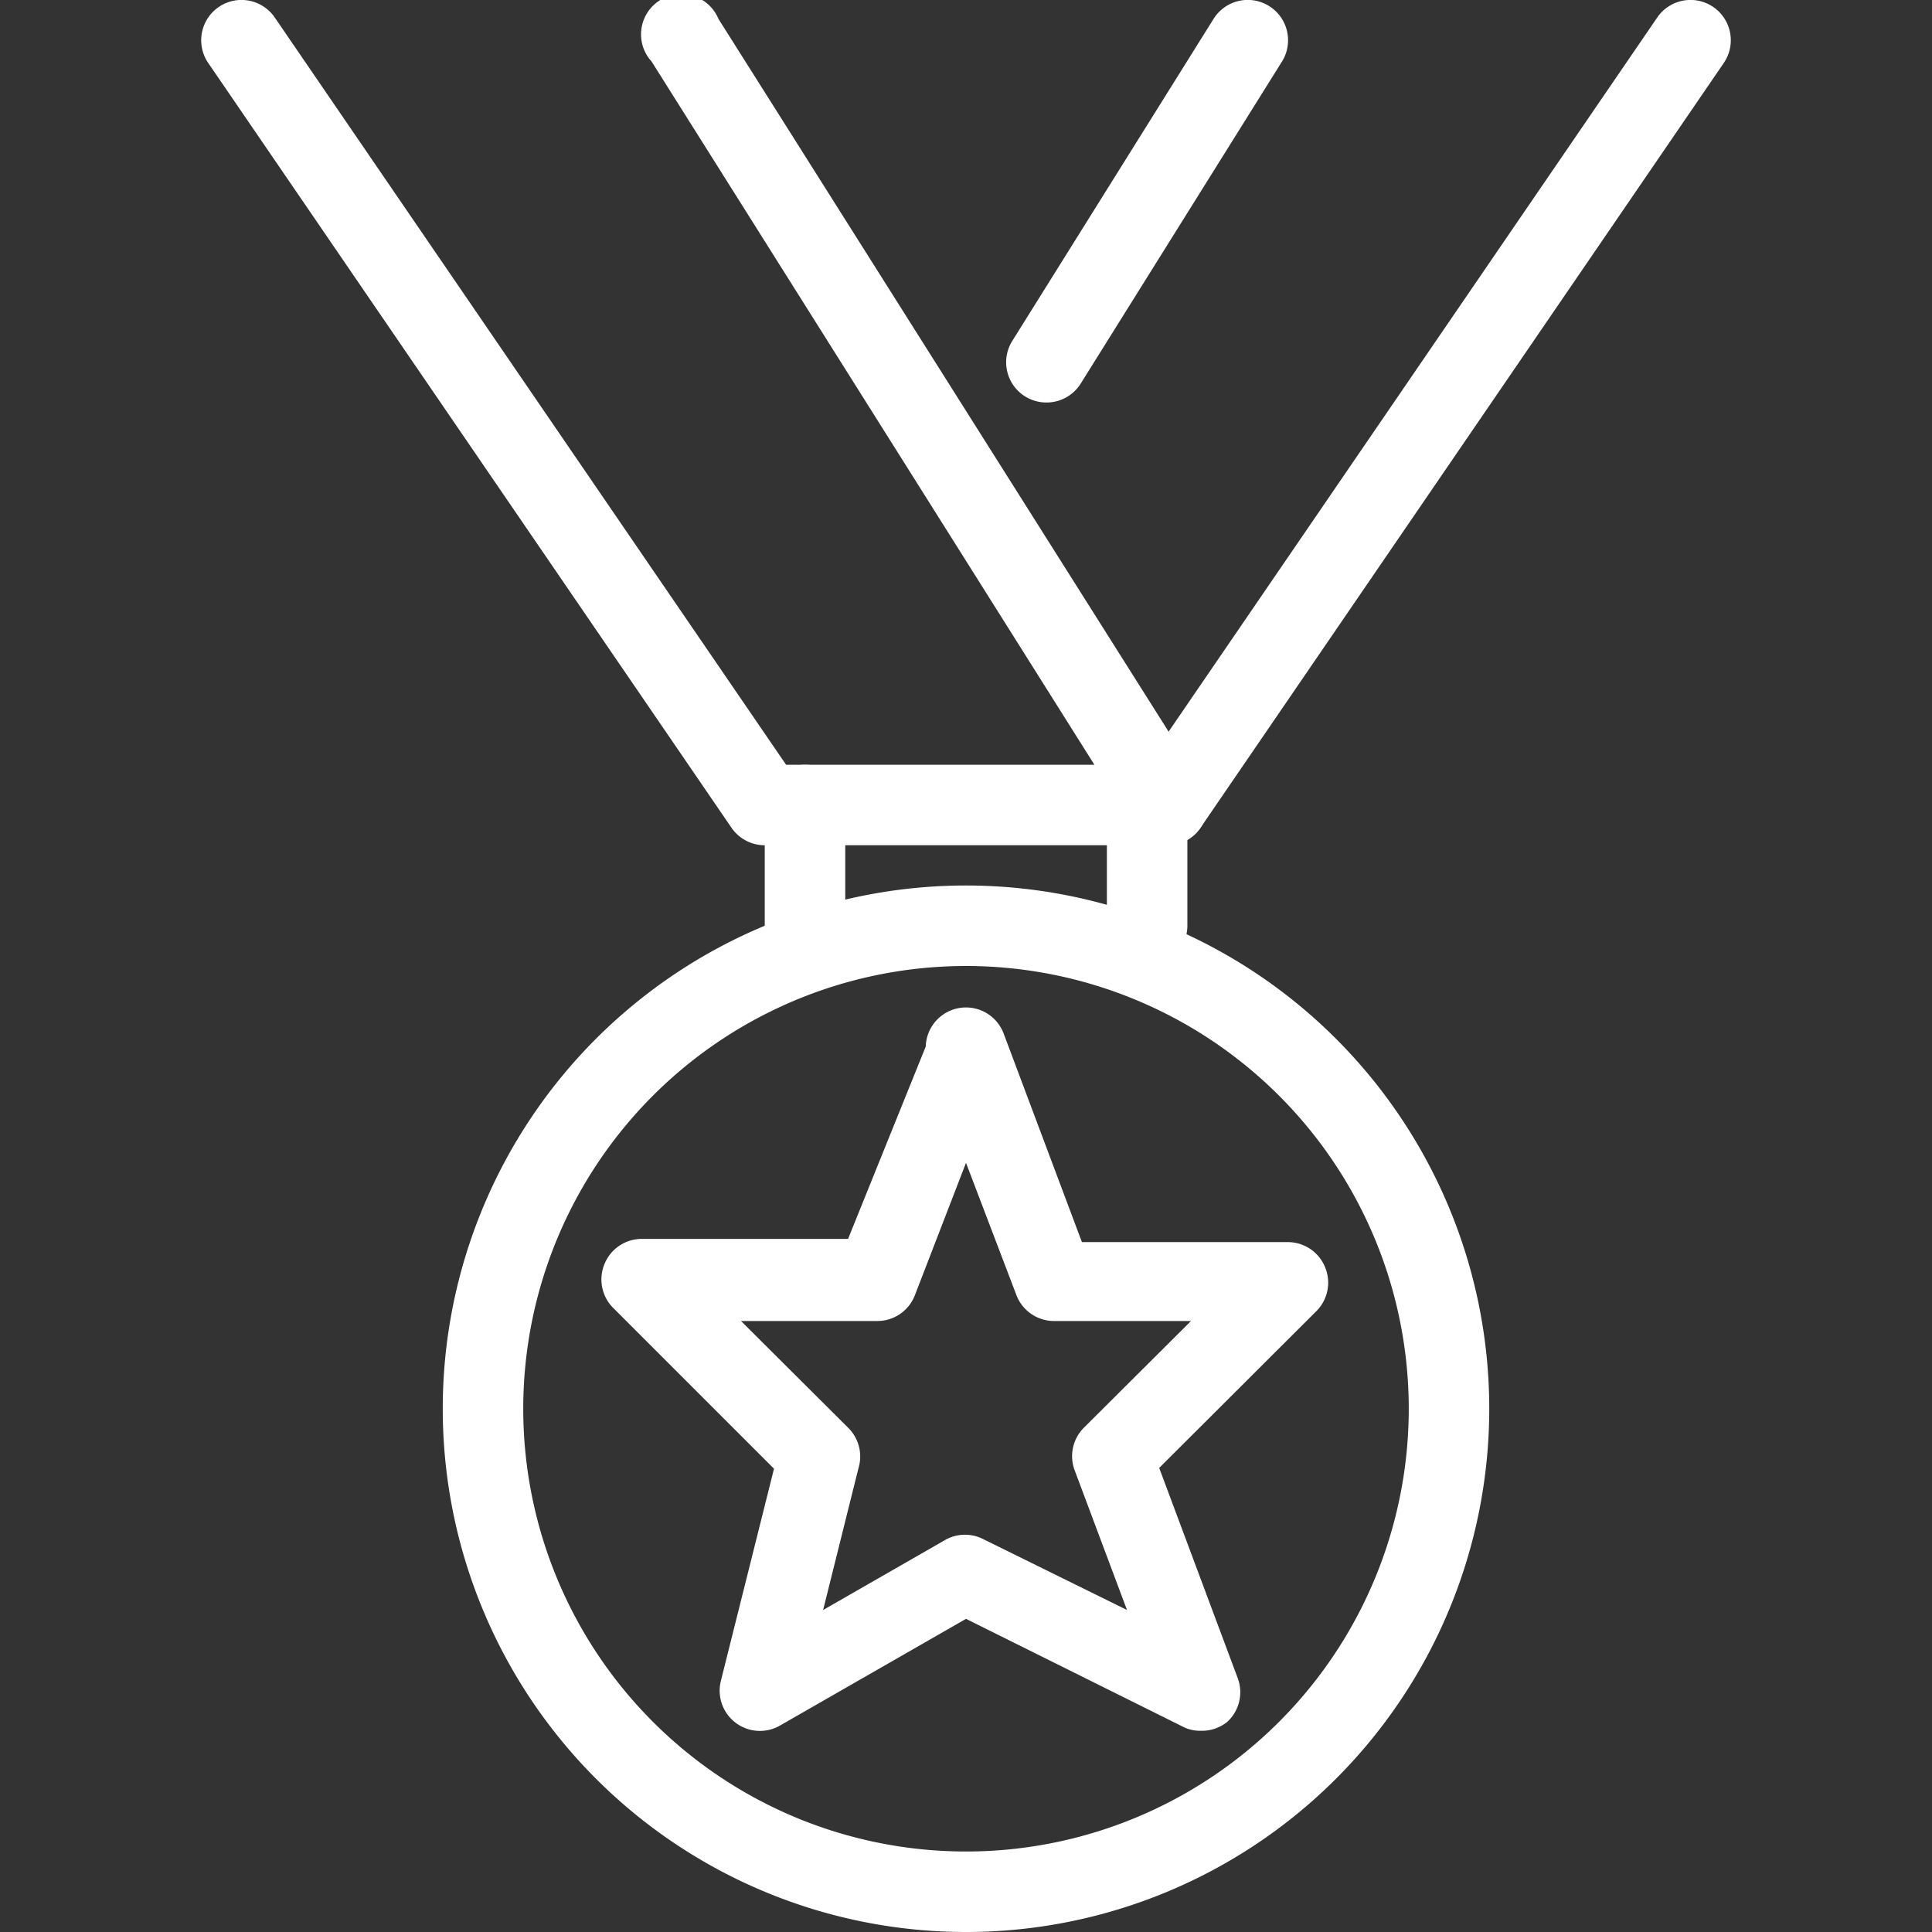
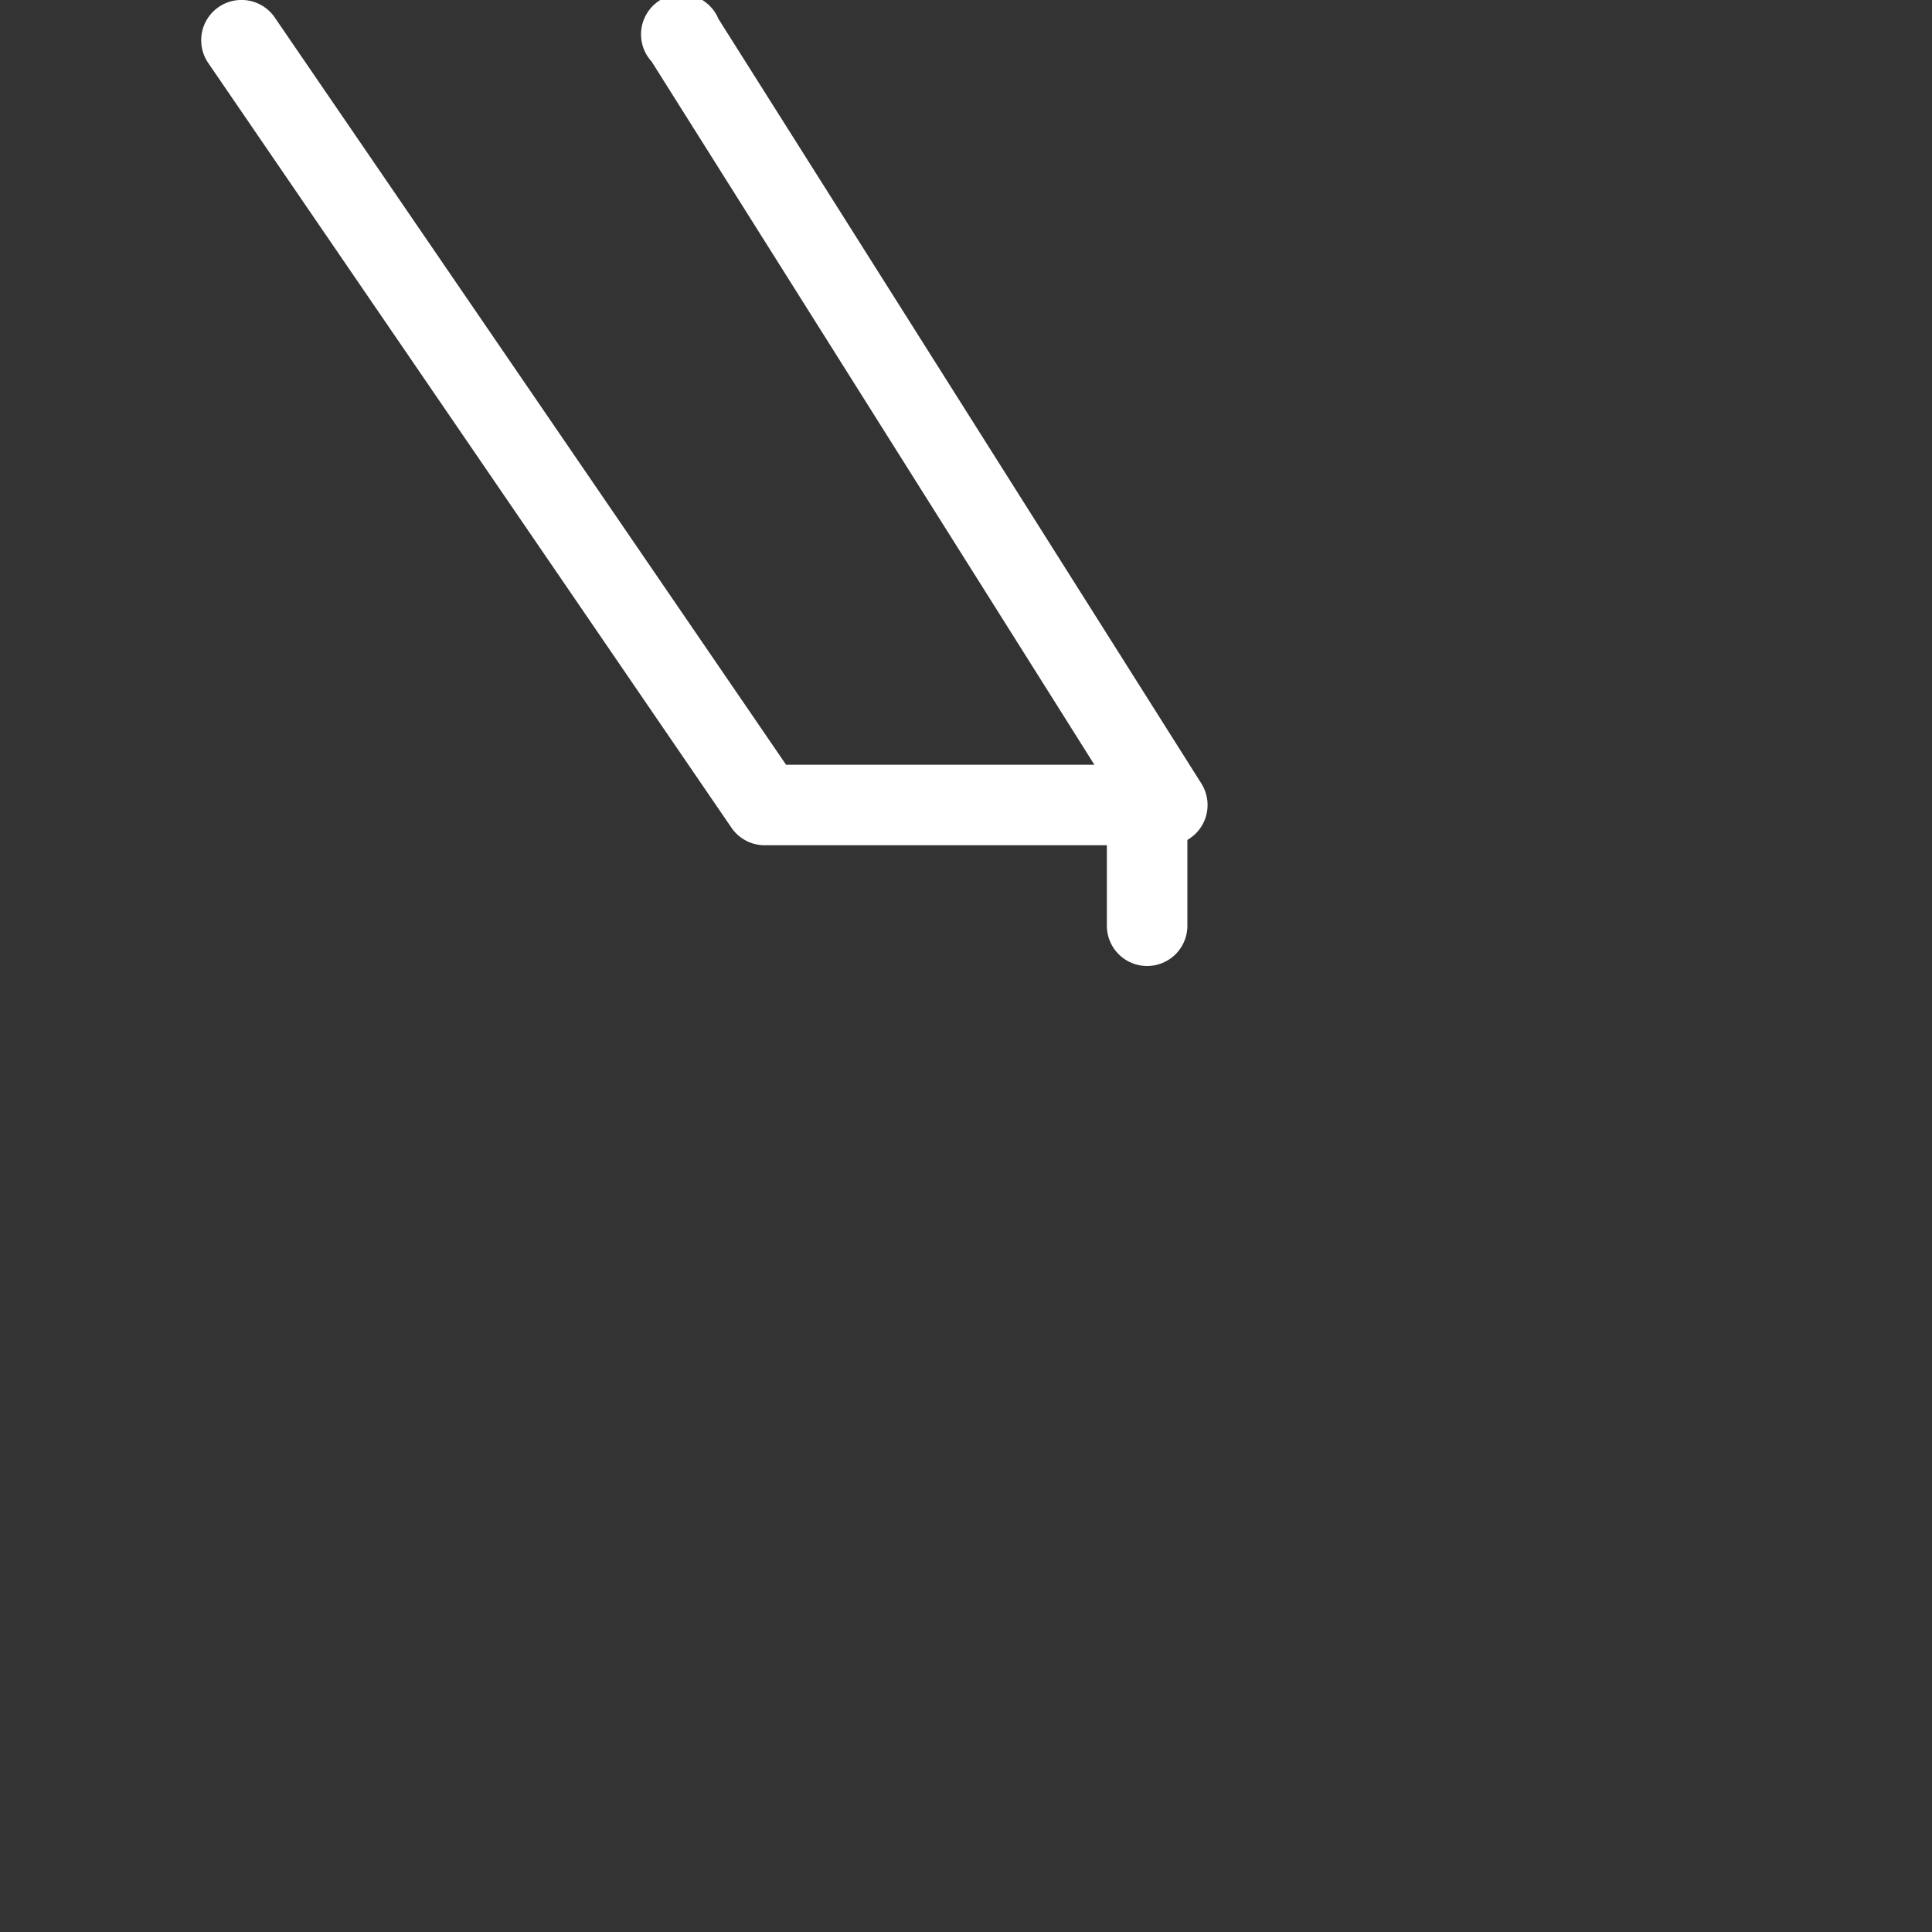
<svg xmlns="http://www.w3.org/2000/svg" id="Art" viewBox="0 0 48 48">
  <rect x="0" y="0" width="48" height="48" fill="#333333" stroke="none" />
  <defs>
    <style>.cls-1{fill:#fff;}</style>
  </defs>
-   <path class="cls-1" d="M20,24a1,1,0,0,1-1-1V20a1,1,0,0,1,2,0v3A1,1,0,0,1,20,24Z" />
  <path class="cls-1" d="M28.5,24a1,1,0,0,1-1-1V20a1,1,0,0,1,2,0v3A1,1,0,0,1,28.5,24Z" />
-   <path class="cls-1" d="M29.82,43a.91.91,0,0,1-.45-.11L24,40.22l-4.62,2.65a1,1,0,0,1-1.47-1.11l1.32-5.27-4-4a1,1,0,0,1-.21-1.09,1,1,0,0,1,.92-.62h5.13L23,26a1,1,0,0,1,1.94-.31l1.94,5.17H32a1,1,0,0,1,.92.62,1,1,0,0,1-.21,1.09l-3.91,3.9,1.95,5.22a1,1,0,0,1-.26,1.09A1,1,0,0,1,29.82,43ZM18.41,32.82l2.66,2.65a1,1,0,0,1,.26,1L20.45,40l3.05-1.75a1,1,0,0,1,.95,0L28,40,26.7,36.53a1,1,0,0,1,.23-1.06l2.66-2.65H26.18a1,1,0,0,1-.93-.65L24,28.89l-1.27,3.29a1,1,0,0,1-.93.64Z" />
-   <path class="cls-1" d="M24,48A13,13,0,1,1,37,35,13,13,0,0,1,24,48Zm0-24A11,11,0,1,0,35,35,11,11,0,0,0,24,24Z" />
  <path class="cls-1" d="M29,21H19a1,1,0,0,1-.83-.44l-13-19A1,1,0,1,1,6.83.44L19.53,19h7.66l-11-17.47A1,1,0,1,1,17.85.47l12,19A1,1,0,0,1,29,21Z" />
-   <path class="cls-1" d="M26,10a1,1,0,0,1-.53-.15,1,1,0,0,1-.32-1.38l5-8a1,1,0,1,1,1.7,1.06l-5,8A1,1,0,0,1,26,10Z" />
-   <path class="cls-1" d="M29,21a1,1,0,0,1-.56-.17,1,1,0,0,1-.27-1.39l13-19a1,1,0,1,1,1.66,1.12l-13,19A1,1,0,0,1,29,21Z" />
</svg>